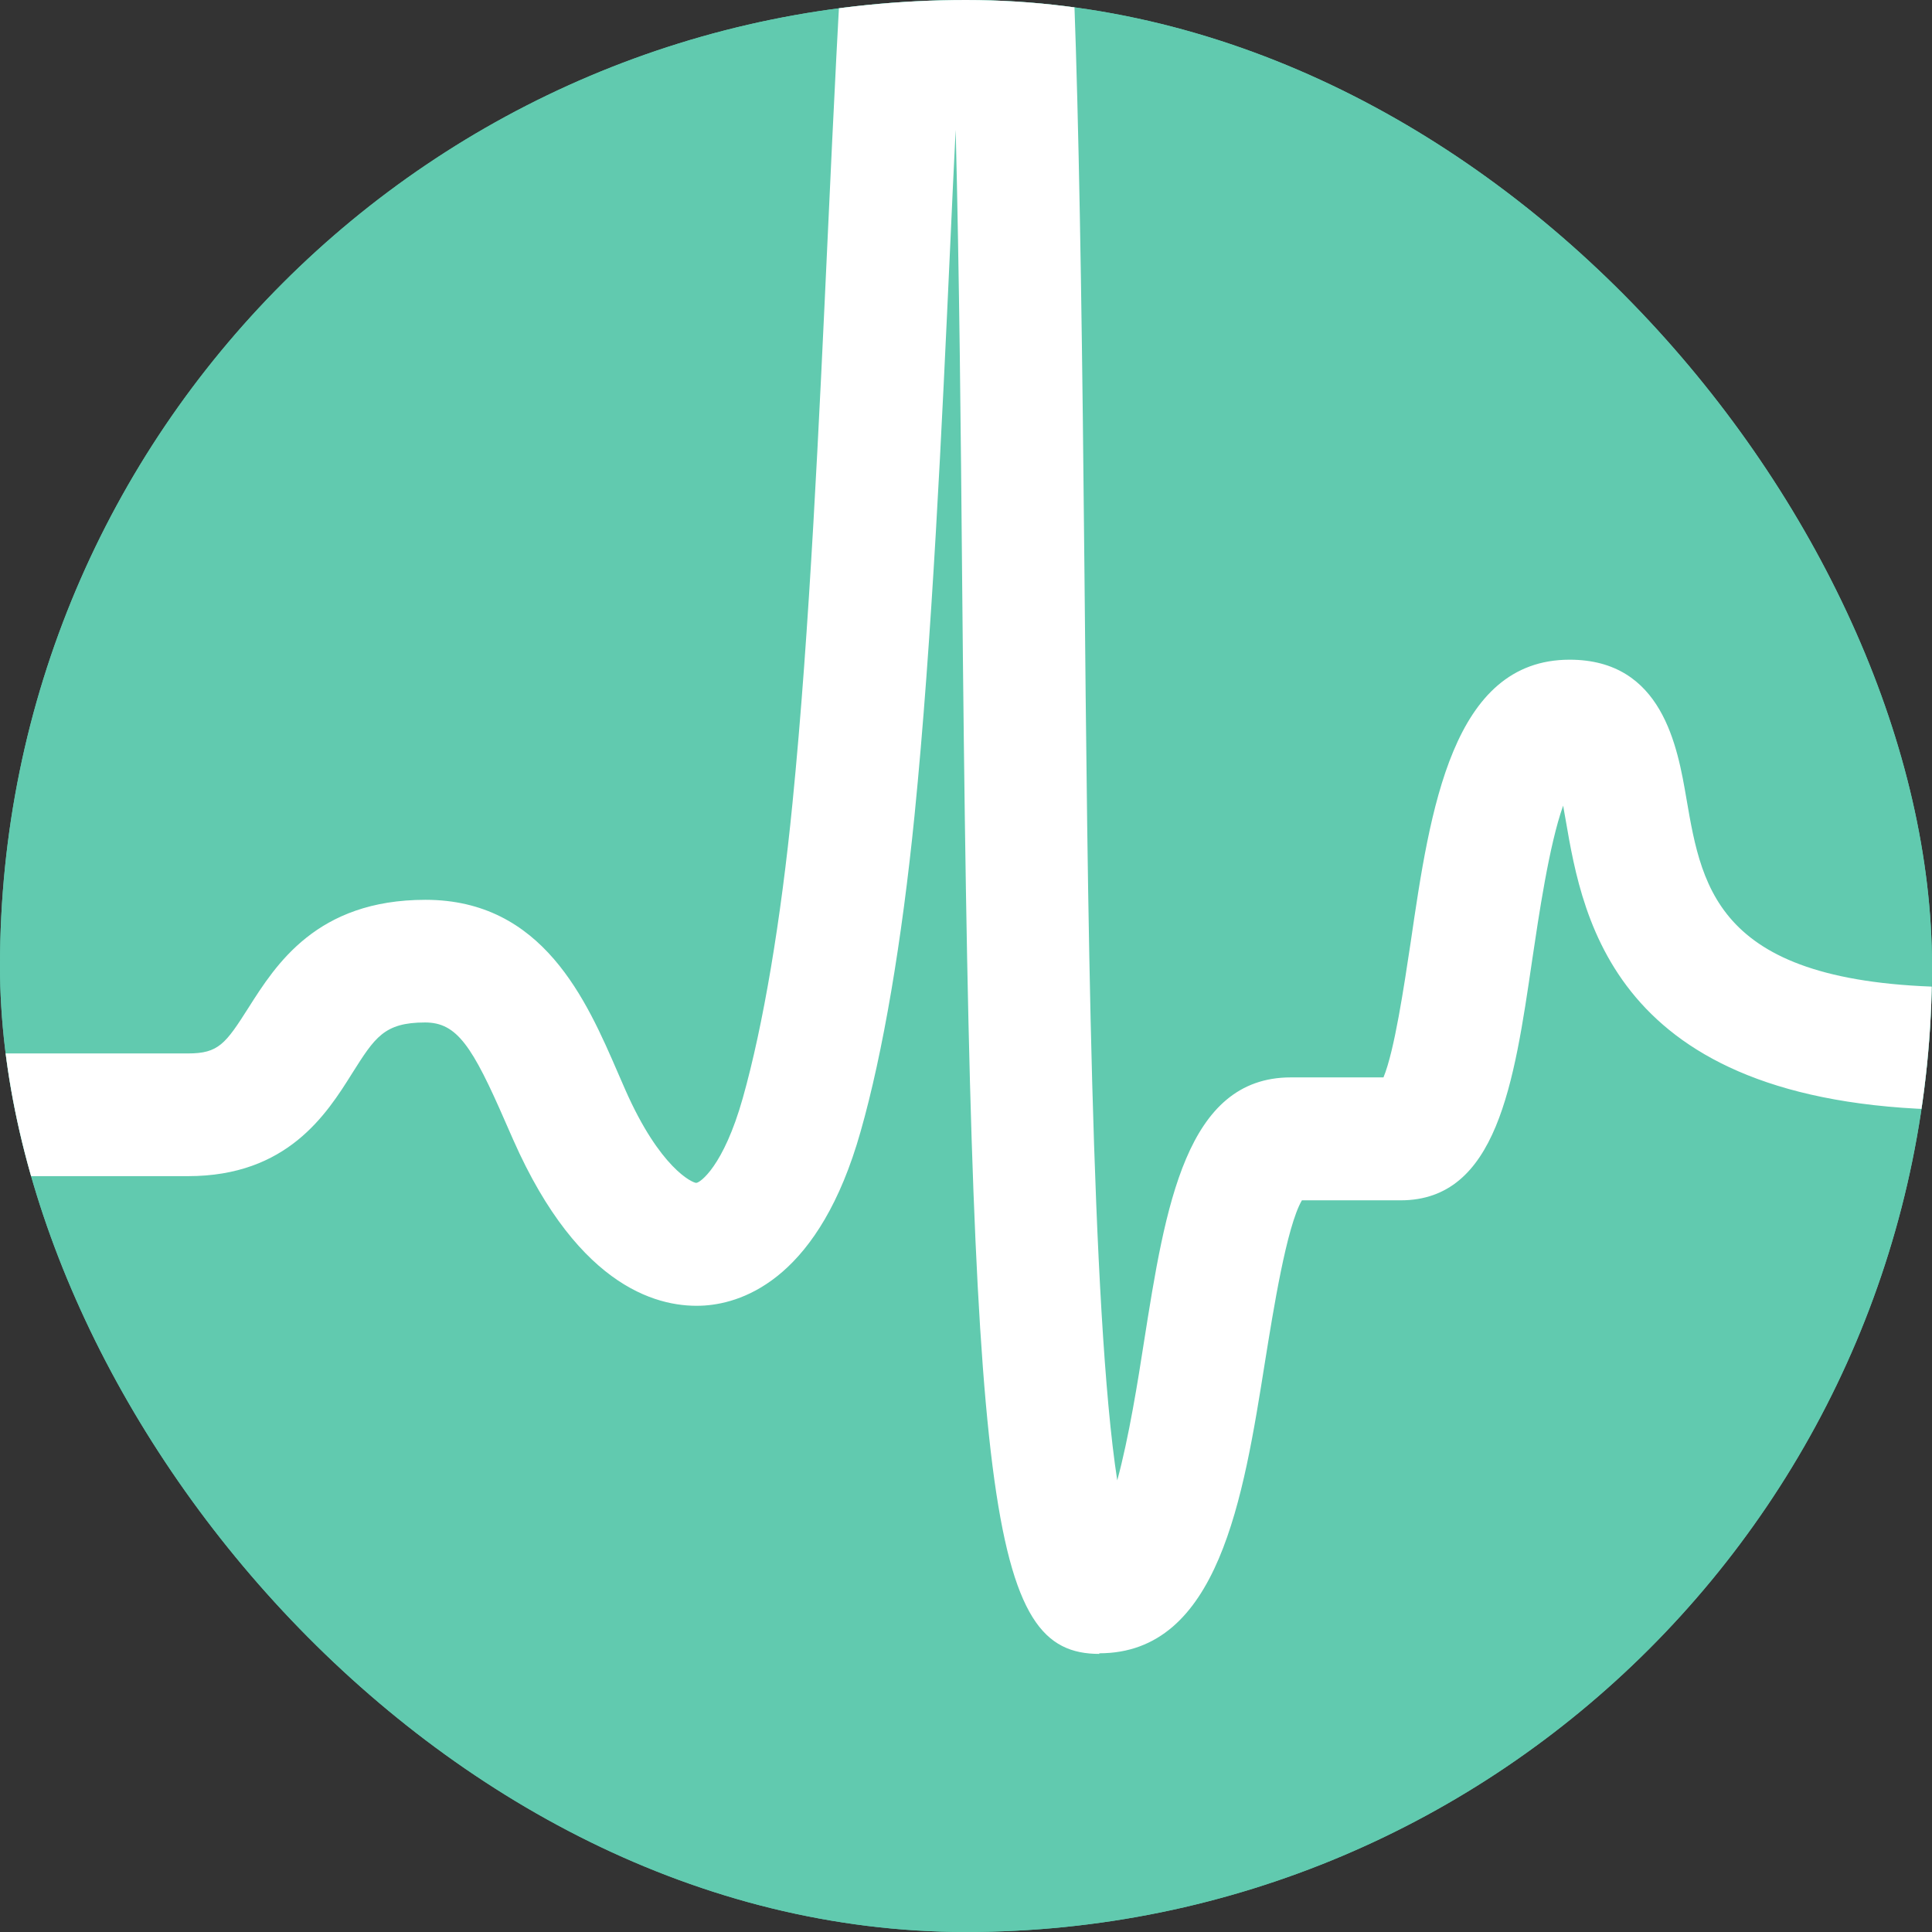
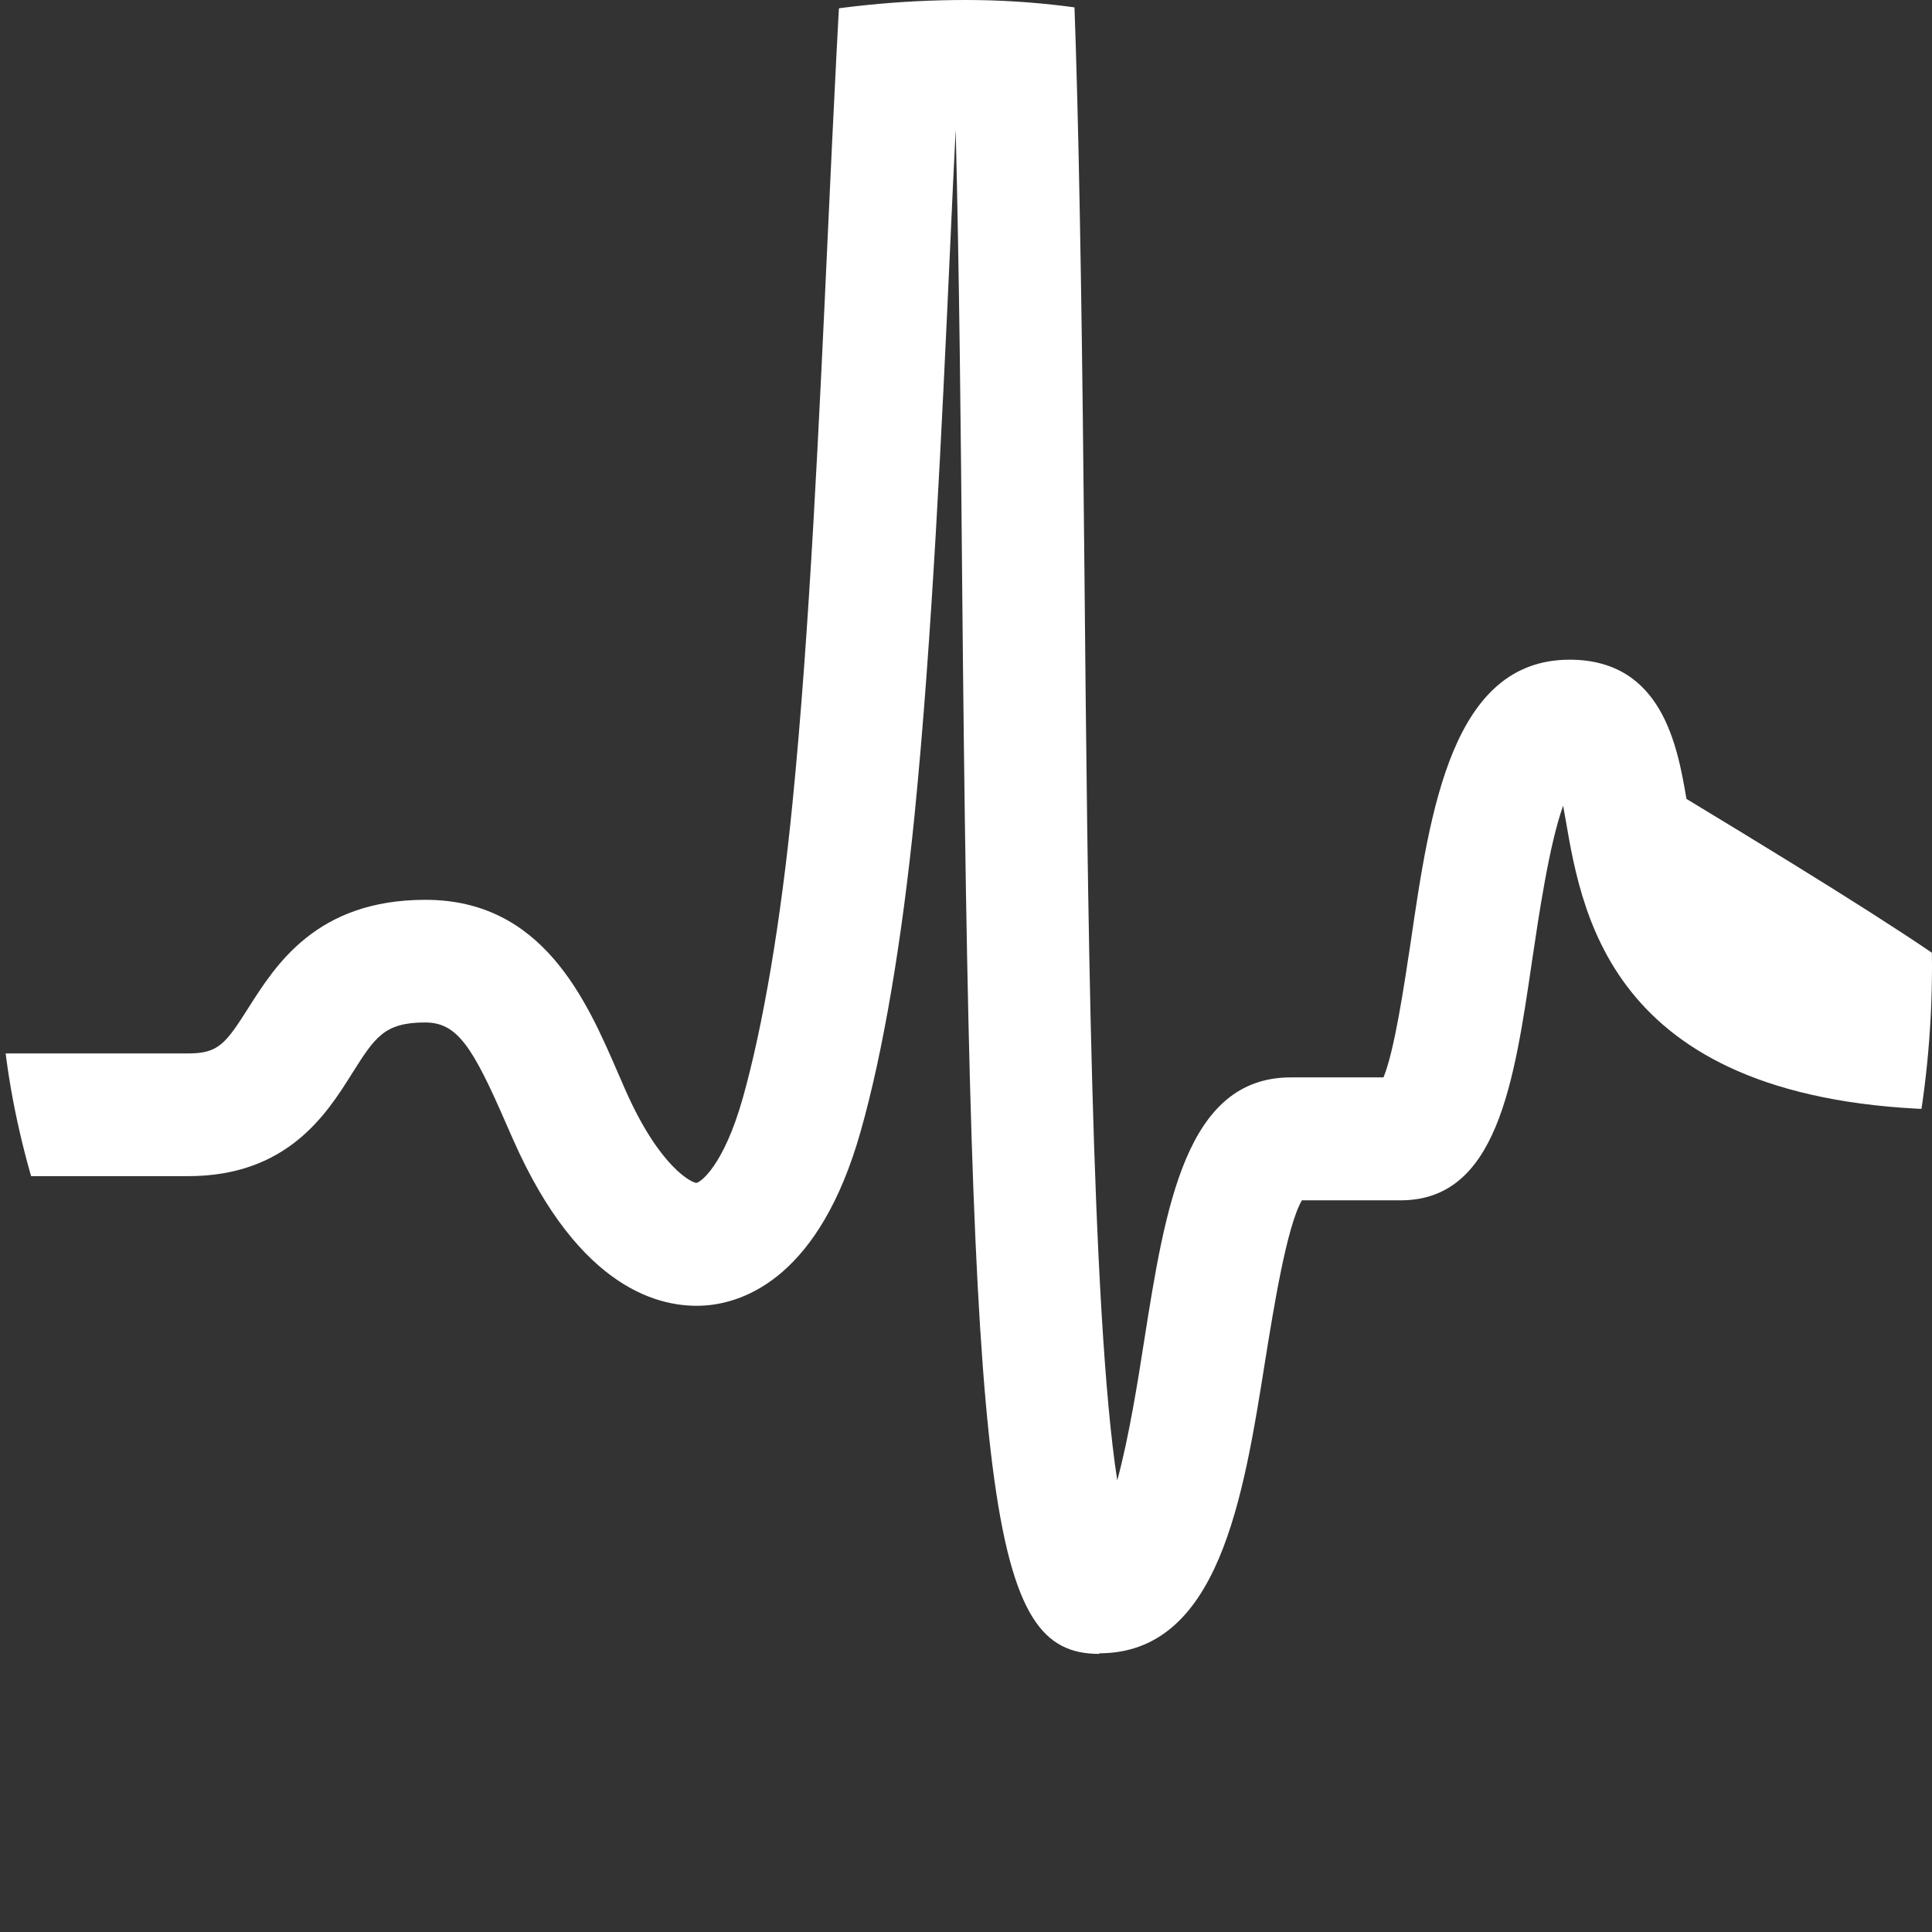
<svg xmlns="http://www.w3.org/2000/svg" width="35" height="35" viewBox="0 0 35 35" fill="none">
  <rect x="0" y="0" width="35" height="35" fill="#333333" stroke="none" />
  <g clip-path="url(#clip0_443_164)">
-     <rect width="35" height="35" rx="17.5" fill="#61CAAF" />
-     <path d="M35 17.5C35 7.835 27.165 2.62728e-06 17.5 3.04975e-06C7.835 3.47222e-06 -1.18742e-06 7.835 -7.64949e-07 17.5C-3.42479e-07 27.165 7.835 35 17.5 35C27.165 35 35 27.165 35 17.5Z" fill="#61CAAF" />
-     <path d="M19.918 29.962C17.913 29.962 17.585 27.401 17.429 10.396C17.407 7.879 17.379 4.984 17.313 2.351C17.279 3.034 17.246 3.712 17.218 4.362C17.063 7.751 16.885 11.59 16.568 14.768C16.34 17.046 15.996 19.079 15.59 20.501C14.851 23.118 13.502 23.601 12.763 23.651C11.99 23.701 10.507 23.39 9.296 20.645L9.157 20.329C8.557 18.951 8.279 18.523 7.701 18.523C6.957 18.523 6.79 18.796 6.379 19.445C5.913 20.19 5.201 21.307 3.407 21.307H-2.682C-3.293 21.307 -3.793 20.807 -3.793 20.195C-3.793 19.584 -3.293 19.084 -2.682 19.084H3.407C3.957 19.084 4.085 18.912 4.501 18.257C4.996 17.479 5.735 16.301 7.707 16.301C9.835 16.301 10.624 18.118 11.196 19.44L11.329 19.745C11.957 21.168 12.546 21.429 12.613 21.429C12.679 21.429 13.107 21.134 13.457 19.89C13.824 18.59 14.146 16.69 14.357 14.546C14.668 11.423 14.84 7.618 14.996 4.257C15.435 -5.266 15.607 -7.516 17.379 -7.516C19.24 -7.516 19.496 -5.51 19.646 10.368C19.701 16.168 19.768 23.768 20.24 26.818C20.451 26.046 20.618 24.995 20.724 24.312C21.113 21.846 21.485 19.518 23.385 19.518H25.063C25.263 19.034 25.435 17.868 25.557 17.062C25.907 14.668 26.307 11.951 28.435 11.951C30.118 11.951 30.39 13.529 30.552 14.473C30.84 16.151 31.14 17.884 35.579 17.884C36.19 17.884 36.69 18.384 36.69 18.995C36.69 19.607 36.19 20.107 35.579 20.107C29.268 20.107 28.679 16.69 28.363 14.851C28.346 14.768 28.335 14.684 28.318 14.595C28.063 15.307 27.874 16.607 27.757 17.39C27.429 19.629 27.118 21.745 25.374 21.745H23.585C23.307 22.223 23.068 23.734 22.918 24.662C22.524 27.14 22.079 29.951 19.913 29.951L19.918 29.962Z" fill="white" />
+     <path d="M19.918 29.962C17.913 29.962 17.585 27.401 17.429 10.396C17.407 7.879 17.379 4.984 17.313 2.351C17.279 3.034 17.246 3.712 17.218 4.362C17.063 7.751 16.885 11.59 16.568 14.768C16.34 17.046 15.996 19.079 15.59 20.501C14.851 23.118 13.502 23.601 12.763 23.651C11.99 23.701 10.507 23.39 9.296 20.645L9.157 20.329C8.557 18.951 8.279 18.523 7.701 18.523C6.957 18.523 6.79 18.796 6.379 19.445C5.913 20.19 5.201 21.307 3.407 21.307H-2.682C-3.293 21.307 -3.793 20.807 -3.793 20.195C-3.793 19.584 -3.293 19.084 -2.682 19.084H3.407C3.957 19.084 4.085 18.912 4.501 18.257C4.996 17.479 5.735 16.301 7.707 16.301C9.835 16.301 10.624 18.118 11.196 19.44L11.329 19.745C11.957 21.168 12.546 21.429 12.613 21.429C12.679 21.429 13.107 21.134 13.457 19.89C13.824 18.59 14.146 16.69 14.357 14.546C14.668 11.423 14.84 7.618 14.996 4.257C15.435 -5.266 15.607 -7.516 17.379 -7.516C19.24 -7.516 19.496 -5.51 19.646 10.368C19.701 16.168 19.768 23.768 20.24 26.818C20.451 26.046 20.618 24.995 20.724 24.312C21.113 21.846 21.485 19.518 23.385 19.518H25.063C25.263 19.034 25.435 17.868 25.557 17.062C25.907 14.668 26.307 11.951 28.435 11.951C30.118 11.951 30.39 13.529 30.552 14.473C36.19 17.884 36.69 18.384 36.69 18.995C36.69 19.607 36.19 20.107 35.579 20.107C29.268 20.107 28.679 16.69 28.363 14.851C28.346 14.768 28.335 14.684 28.318 14.595C28.063 15.307 27.874 16.607 27.757 17.39C27.429 19.629 27.118 21.745 25.374 21.745H23.585C23.307 22.223 23.068 23.734 22.918 24.662C22.524 27.14 22.079 29.951 19.913 29.951L19.918 29.962Z" fill="white" />
  </g>
  <defs>
    <clipPath id="clip0_443_164">
      <rect width="35" height="35" rx="17.5" fill="white" />
    </clipPath>
  </defs>
</svg>